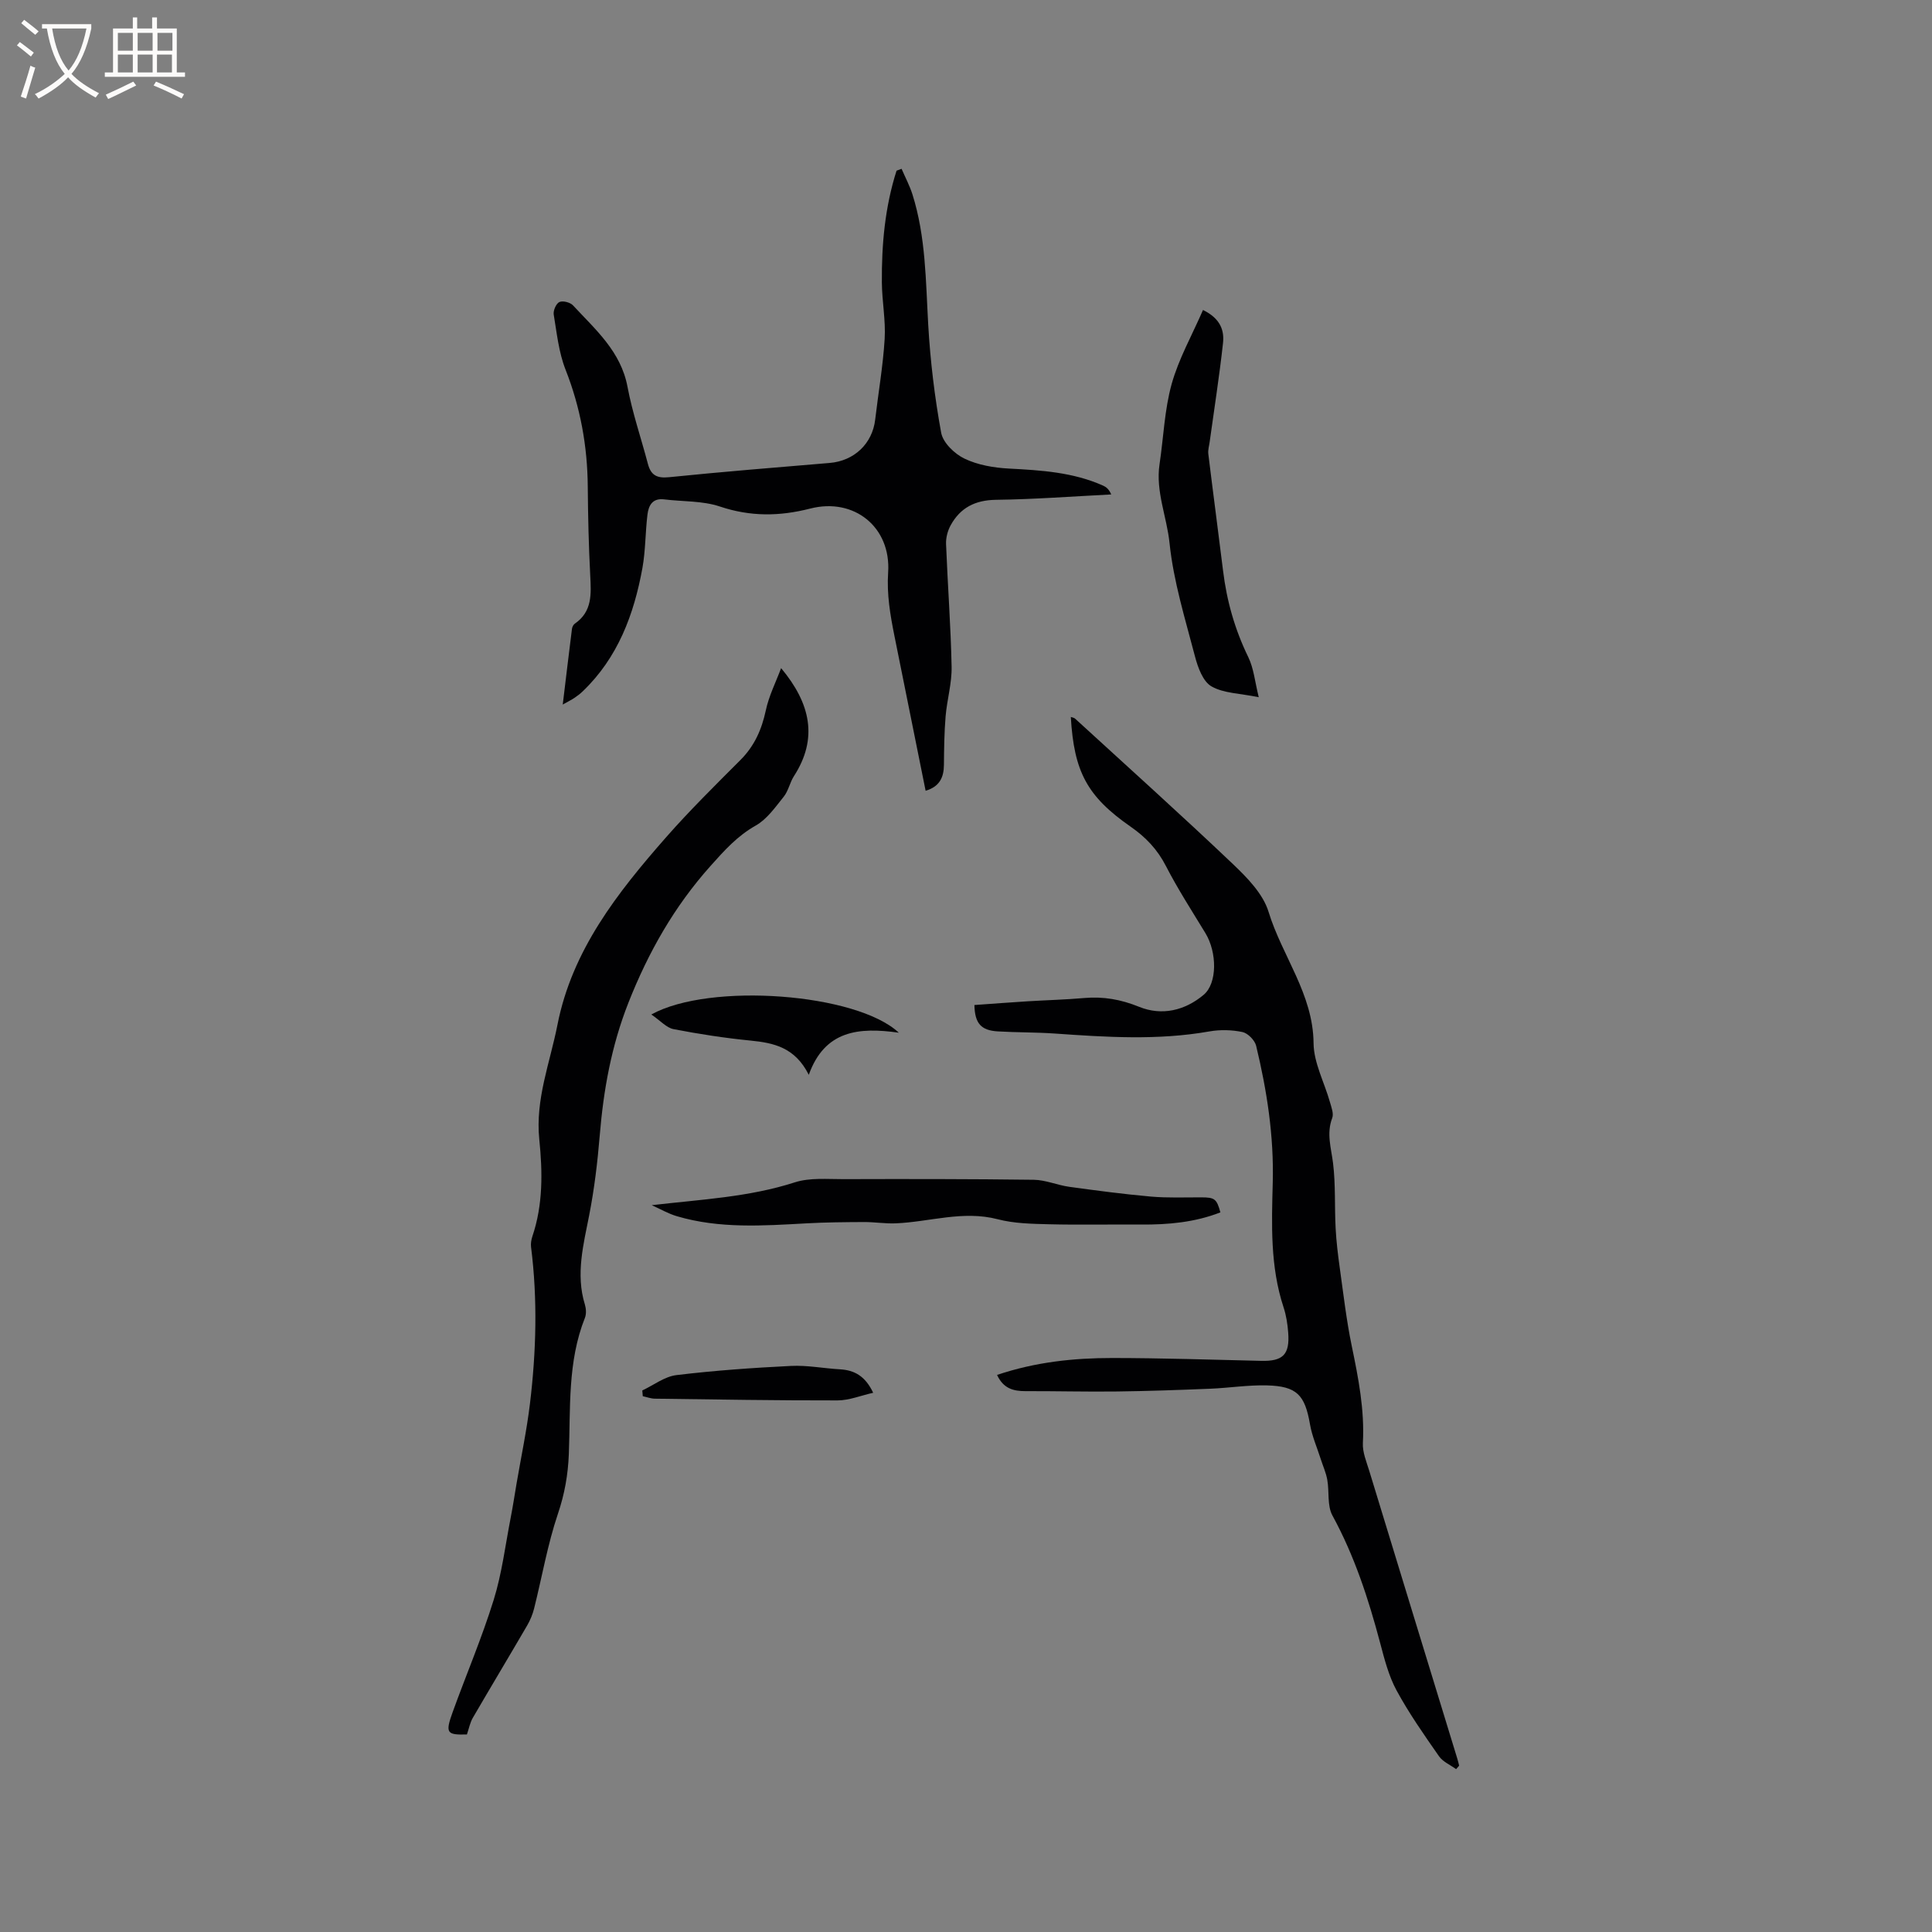
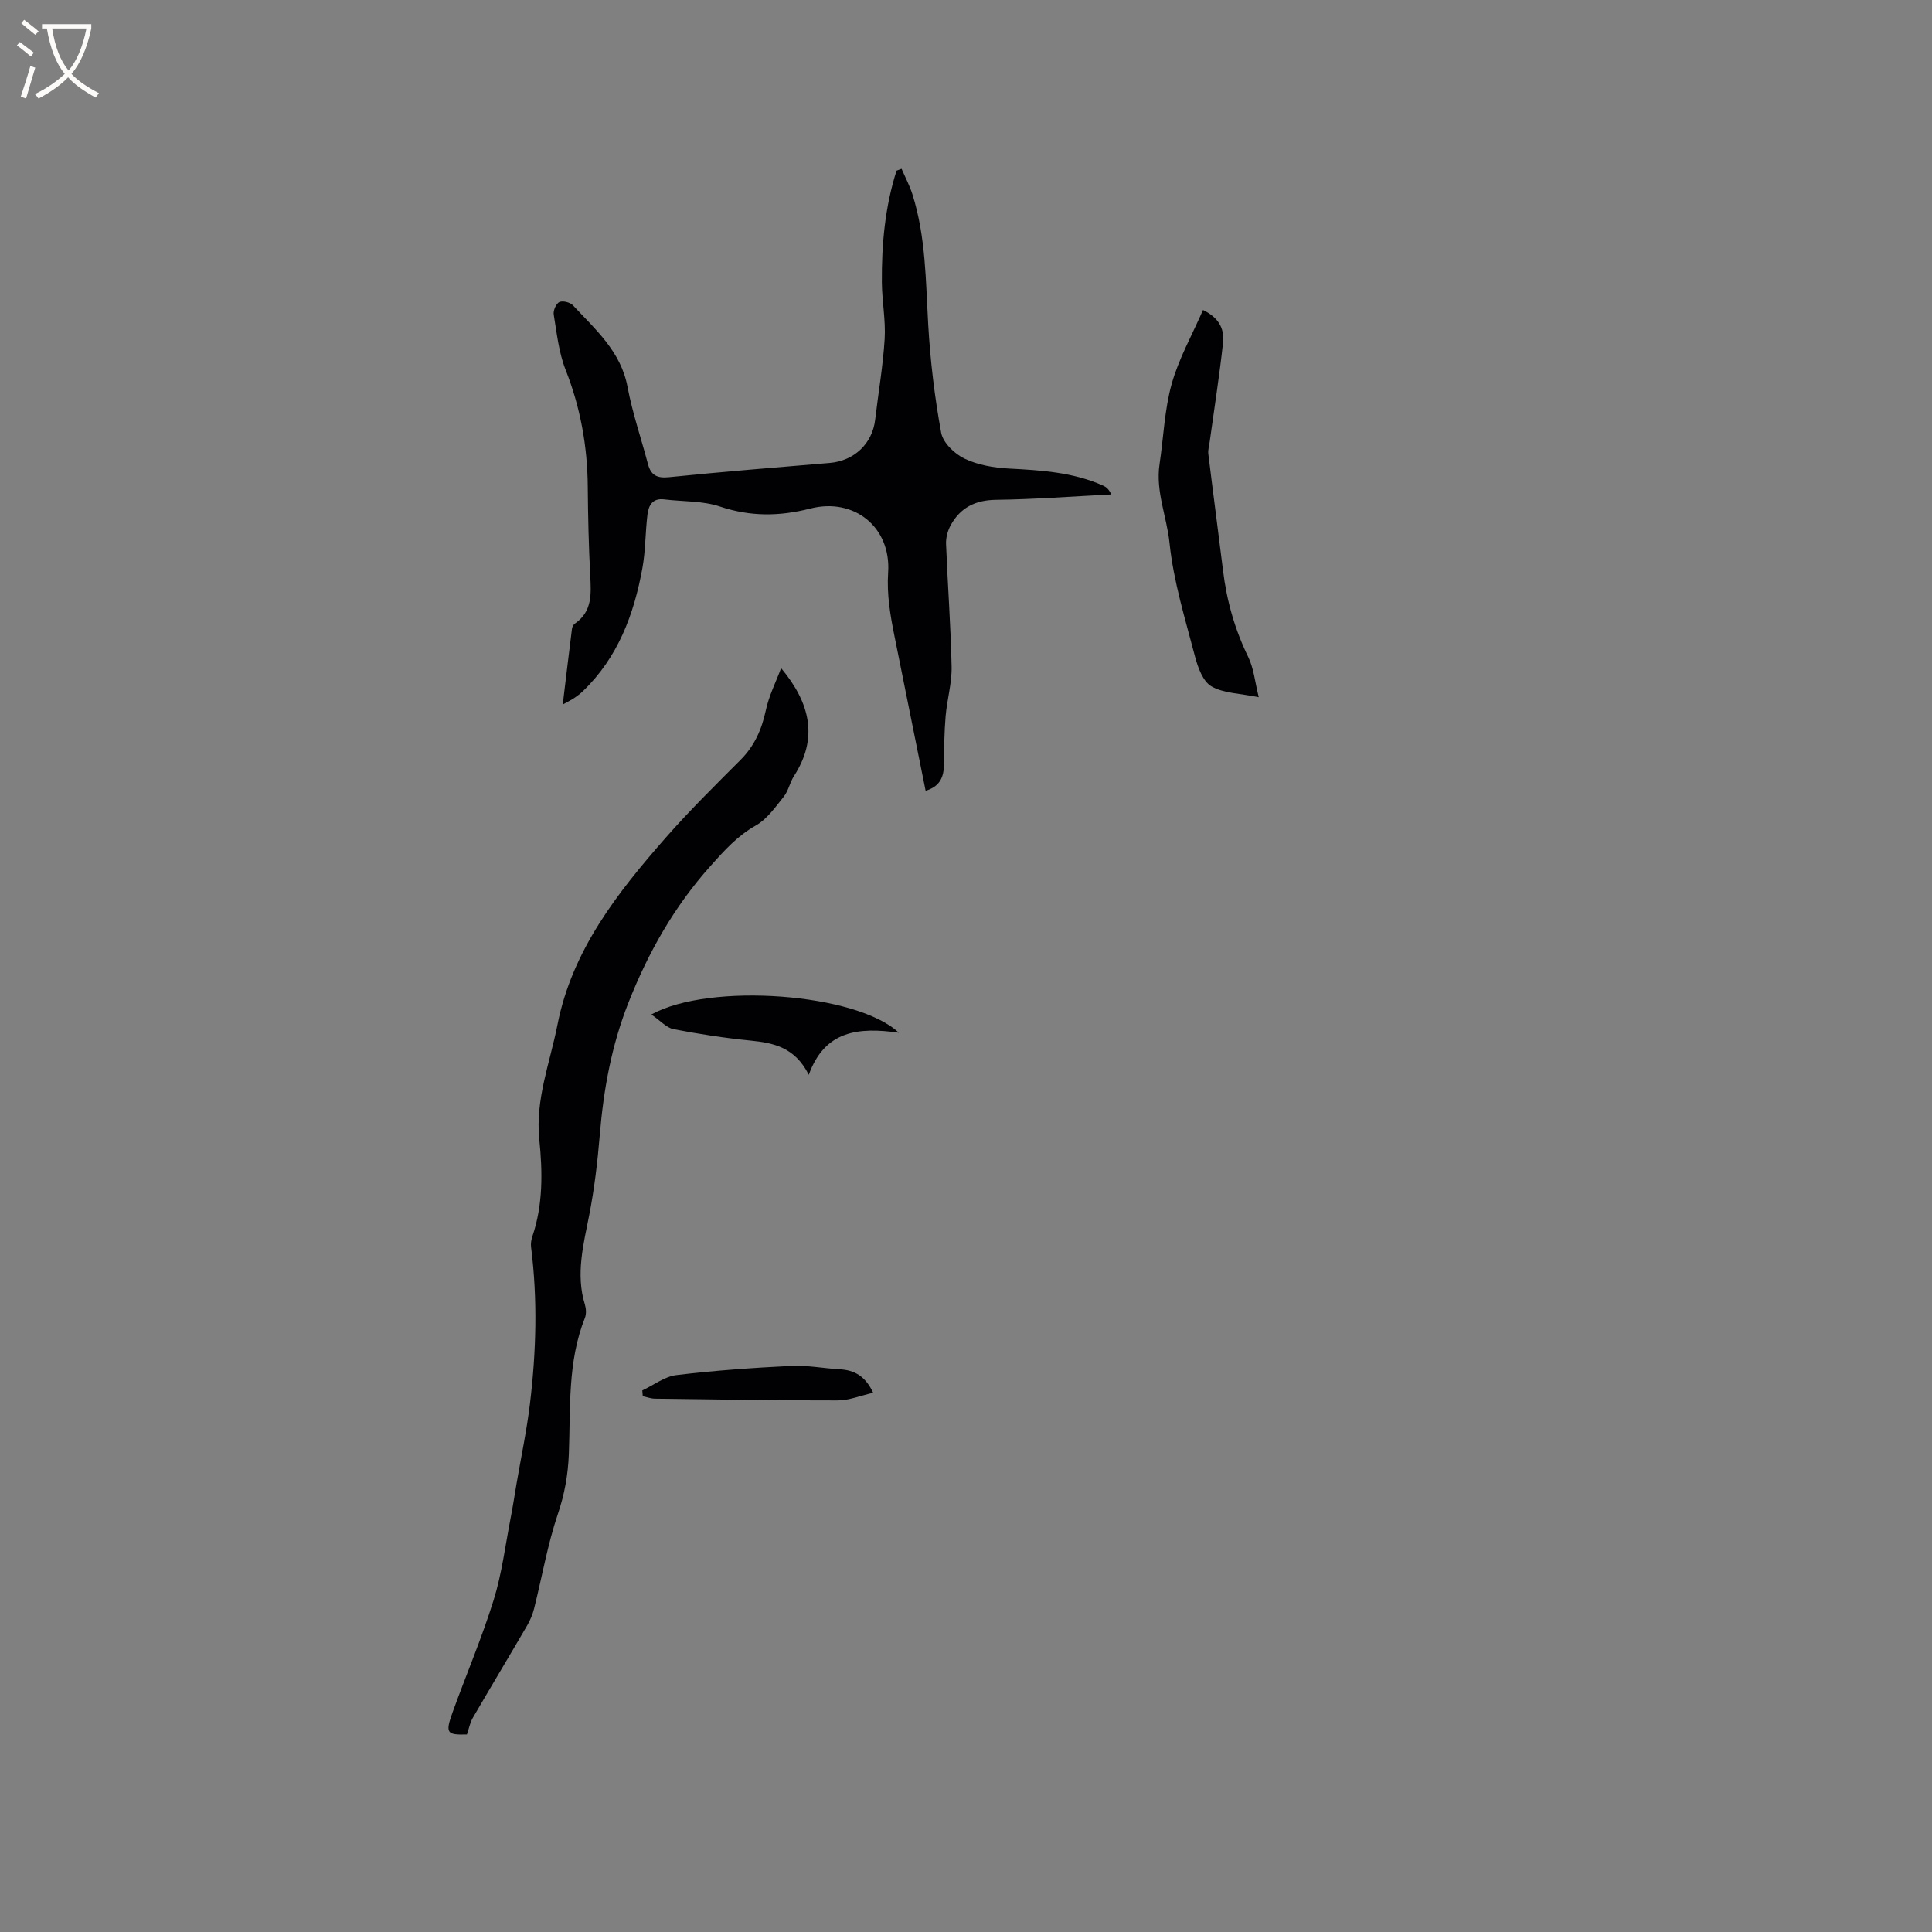
<svg xmlns="http://www.w3.org/2000/svg" enable-background="new 0 0 400 400" viewBox="0 0 400 400">
  <rect x="0" y="0" width="400" height="400" fill="#808080" stroke="none" />
  <g fill="#010103">
-     <path d="m206.43 284.66c8.02-2.69 15.91-3.5 23.86-3.5 10.28.01 20.55.35 30.82.59 4.49.11 5.94-1.28 5.6-5.81-.13-1.78-.41-3.61-.97-5.3-2.78-8.44-2.46-17.17-2.23-25.82.25-9.64-1.2-19.01-3.44-28.3-.28-1.15-1.71-2.61-2.84-2.85-2.21-.46-4.64-.52-6.87-.12-10.67 1.88-21.33 1.18-32.02.43-3.91-.27-7.84-.21-11.75-.44-3.5-.21-4.76-1.66-4.85-5.46 3.65-.26 7.31-.54 10.98-.77 3.91-.24 7.84-.34 11.74-.68 3.98-.35 7.61.29 11.38 1.82 4.68 1.9 9.45.8 13.36-2.48 2.85-2.39 2.8-8.78.36-12.79-2.8-4.6-5.73-9.14-8.19-13.92-1.76-3.42-4.17-5.94-7.28-8.1-9.03-6.28-11.73-11.4-12.39-22.72.31.11.67.15.88.34 10.94 10.02 21.97 19.93 32.72 30.15 2.95 2.81 6.21 6.15 7.34 9.85 2.8 9.16 9.23 17 9.32 27.21.04 4.06 2.23 8.09 3.38 12.16.31 1.09.83 2.41.48 3.33-1.22 3.2-.22 6.17.17 9.31.55 4.47.3 9.03.54 13.54.14 2.7.47 5.4.84 8.07.76 5.43 1.38 10.89 2.49 16.25 1.38 6.65 2.68 13.25 2.31 20.11-.1 1.92.76 3.92 1.34 5.83 6.05 19.84 12.14 39.68 18.21 59.52.15.48.26.97.38 1.45-.21.24-.42.48-.63.72-1.2-.88-2.75-1.52-3.55-2.68-3.09-4.43-6.21-8.88-8.78-13.62-1.63-3.01-2.51-6.48-3.4-9.84-2.42-9.13-5.32-18.03-9.88-26.38-1.11-2.04-.62-4.92-1.06-7.38-.26-1.48-.91-2.89-1.37-4.34-.76-2.38-1.79-4.71-2.21-7.15-1.05-6.08-2.71-7.9-8.93-8.06-3.9-.1-7.81.53-11.72.69-6.43.26-12.86.49-19.29.57-6.33.08-12.66-.09-18.99-.07-2.47 0-4.55-.52-5.86-3.36z" />
    <path d="m186.66 34.95c.76 1.76 1.67 3.47 2.25 5.29 2.78 8.8 2.75 17.93 3.27 27.02.43 7.48 1.33 14.97 2.68 22.34.38 2.06 2.77 4.37 4.82 5.35 2.76 1.33 6.06 1.89 9.16 2.06 6.7.35 13.33.75 19.56 3.54.62.28 1.18.7 1.67 1.82-7.96.4-15.91 1.01-23.87 1.11-4.31.06-7.38 1.64-9.38 5.28-.62 1.13-1 2.58-.95 3.87.33 8.47.98 16.94 1.15 25.41.07 3.4-.95 6.82-1.24 10.24-.28 3.34-.32 6.71-.35 10.07-.02 2.61-.9 4.51-3.79 5.37-2.17-10.75-4.32-21.41-6.46-32.08-.87-4.33-1.6-8.57-1.3-13.13.62-9.37-7.04-15.54-16.12-13.22-6.36 1.63-12.39 1.7-18.71-.42-3.61-1.21-7.68-1-11.54-1.48-2.43-.3-3.23 1.27-3.46 3.15-.45 3.67-.39 7.41-1.04 11.04-1.75 9.63-5.08 18.58-12.37 25.56-.53.51-1.13.96-1.74 1.37-.6.4-1.26.72-2.39 1.36.67-5.53 1.27-10.61 1.91-15.68.05-.38.29-.86.59-1.07 3.67-2.52 3.38-6.2 3.19-10-.32-6.13-.46-12.27-.51-18.4-.07-8.35-1.52-16.37-4.6-24.19-1.41-3.58-1.81-7.58-2.45-11.42-.13-.82.51-2.28 1.18-2.58.72-.32 2.24.07 2.82.7 4.64 5.01 9.9 9.52 11.28 16.86 1.01 5.39 2.82 10.63 4.22 15.95.62 2.34 1.85 3.02 4.38 2.76 11.07-1.13 22.16-2.02 33.24-2.95 5.09-.42 8.86-3.99 9.44-8.99.65-5.56 1.62-11.11 1.96-16.69.23-3.87-.55-7.8-.58-11.7-.06-7.85.64-15.62 3.04-23.13.34-.13.69-.26 1.04-.39z" />
    <path d="m161.72 138.33c6.11 7.31 7.69 14.57 2.65 22.37-.85 1.32-1.14 3.05-2.11 4.25-1.74 2.17-3.47 4.66-5.79 5.97-3.82 2.15-6.52 5.18-9.36 8.36-7.5 8.39-12.87 17.84-17.01 28.34-3.53 8.96-5.15 18.04-5.93 27.45-.46 5.55-1.11 11.03-2.19 16.56-1.15 5.89-2.83 12.19-.89 18.44.26.86.33 1.97.01 2.78-3.63 9.12-2.96 18.74-3.33 28.22-.17 4.26-.87 8.25-2.26 12.35-2.15 6.37-3.29 13.07-4.93 19.61-.3 1.2-.8 2.4-1.42 3.48-3.73 6.4-7.55 12.76-11.28 19.17-.55.95-.76 2.09-1.21 3.42-4.17.12-4.53-.26-2.95-4.63 2.8-7.75 6.05-15.36 8.49-23.22 1.71-5.5 2.41-11.32 3.52-17.01.46-2.36.82-4.74 1.22-7.1.94-5.5 2.1-10.97 2.77-16.51 1.3-10.79 1.6-21.61.23-32.44-.09-.71.04-1.51.27-2.2 2.23-6.59 2.12-13.37 1.43-20.13-.84-8.27 2.23-15.86 3.77-23.71 3.04-15.44 12.43-27.34 22.45-38.76 4.89-5.57 10.19-10.79 15.43-16.04 2.9-2.9 4.4-6.3 5.25-10.26.64-3.02 2.08-5.85 3.17-8.76z" />
-     <path d="m134.94 249.52c10.26-1.2 20.07-1.65 29.62-4.73 3.12-1 6.71-.65 10.09-.66 13.12-.04 26.25-.04 39.37.13 2.47.03 4.9 1.12 7.38 1.46 5.62.77 11.25 1.52 16.89 2.02 3.45.3 6.94.15 10.42.16 2.77.01 3.19.29 3.96 3.11-5.3 2.07-10.82 2.56-16.45 2.52-6.34-.05-12.68.1-19.02-.06-3.56-.09-7.23-.15-10.64-1.04-7.2-1.87-14.08.56-21.11.85-2.18.09-4.38-.28-6.57-.27-3.97.02-7.95.05-11.91.27-9 .5-18 1.13-26.81-1.47-1.81-.53-3.48-1.51-5.22-2.29z" />
    <path d="m249.07 64.18c3.68 1.8 4.42 4.3 4.14 6.86-.75 6.83-1.82 13.63-2.76 20.44-.11.83-.38 1.69-.28 2.5.98 8.06 2.06 16.11 3.05 24.17.76 6.26 2.44 12.19 5.22 17.89 1.14 2.34 1.38 5.13 2.17 8.31-3.94-.81-7.29-.8-9.8-2.25-1.75-1.01-2.8-3.9-3.39-6.15-2.03-7.78-4.46-15.57-5.28-23.51-.56-5.46-2.91-10.7-2.07-16.32.83-5.55 1.02-11.26 2.51-16.62 1.45-5.19 4.18-10.02 6.49-15.32z" />
    <path d="m134.85 210.04c12.11-6.71 42.54-4.41 51.24 3.77-8.3-1.18-15.34-.49-18.64 8.72-2.86-5.7-7.25-6.61-12.07-7.09-5.34-.53-10.67-1.35-15.94-2.37-1.47-.29-2.71-1.75-4.59-3.03z" />
    <path d="m132.98 287.88c2.35-1.1 4.61-2.88 7.06-3.18 7.87-.95 15.8-1.51 23.73-1.9 3.35-.17 6.74.51 10.12.7 3.01.17 5.26 1.4 6.89 4.86-2.57.58-4.97 1.57-7.36 1.58-12.61.02-25.22-.19-37.83-.36-.84-.01-1.67-.33-2.51-.51-.03-.4-.07-.8-.1-1.19z" />
  </g>
  <path d="m6.4 11.7c-1-.8-1.9-1.6-2.9-2.3l.6-.7c.9.7 1.9 1.4 2.9 2.2zm-2.1 8.3c.7-2.1 1.4-4.2 2-6.4.2.1.6.3 1 .4-.7 2.3-1.3 4.4-1.9 6.4zm3-12.8c-1.1-.9-2.1-1.7-2.9-2.4l.6-.7c1 .8 2 1.5 3 2.4zm1.4-1.3v-.9h10.2v.9c-.9 4.2-2.3 7.3-4.1 9.4 1.3 1.4 3.2 2.7 5.7 4-.2.2-.4.5-.7.9-2.5-1.4-4.4-2.7-5.7-4.2-1.4 1.5-3.5 3-6.1 4.4 0 0 0 0-.1-.1-.3-.4-.5-.7-.7-.8 2.7-1.3 4.7-2.8 6.2-4.2-1.8-2.2-3-5.3-3.7-9.4zm9.2 0h-7.1c.6 3.8 1.7 6.7 3.4 8.7 1.7-2 2.9-4.8 3.7-8.7z" fill="#fcfbfa" />
-   <path d="m31.6 3.6h.9v2.3h4.1v9.1h1.7v.9h-16.6v-.9h1.7v-9.1h4.1v-2.3h.9v2.3h3.1v-2.3zm-4 13.3.6.8c-1.9.9-3.8 1.9-5.8 2.8-.2-.3-.3-.6-.5-.9 2-.9 3.9-1.8 5.7-2.7zm-3.2-10.1v3.7h3.1v-3.7zm0 4.5v3.7h3.1v-3.7zm4.1-4.5v3.7h3.1v-3.7zm0 4.5v3.7h3.1v-3.7zm9.1 9.1c-2.1-1.1-4.1-2-5.8-2.7l.5-.8c2.2.9 4.1 1.8 5.8 2.6zm-1.9-13.6h-3.1v3.7h3.1zm-3.2 4.5v3.7h3.1v-3.7z" fill="#fcfbfa" />
</svg>